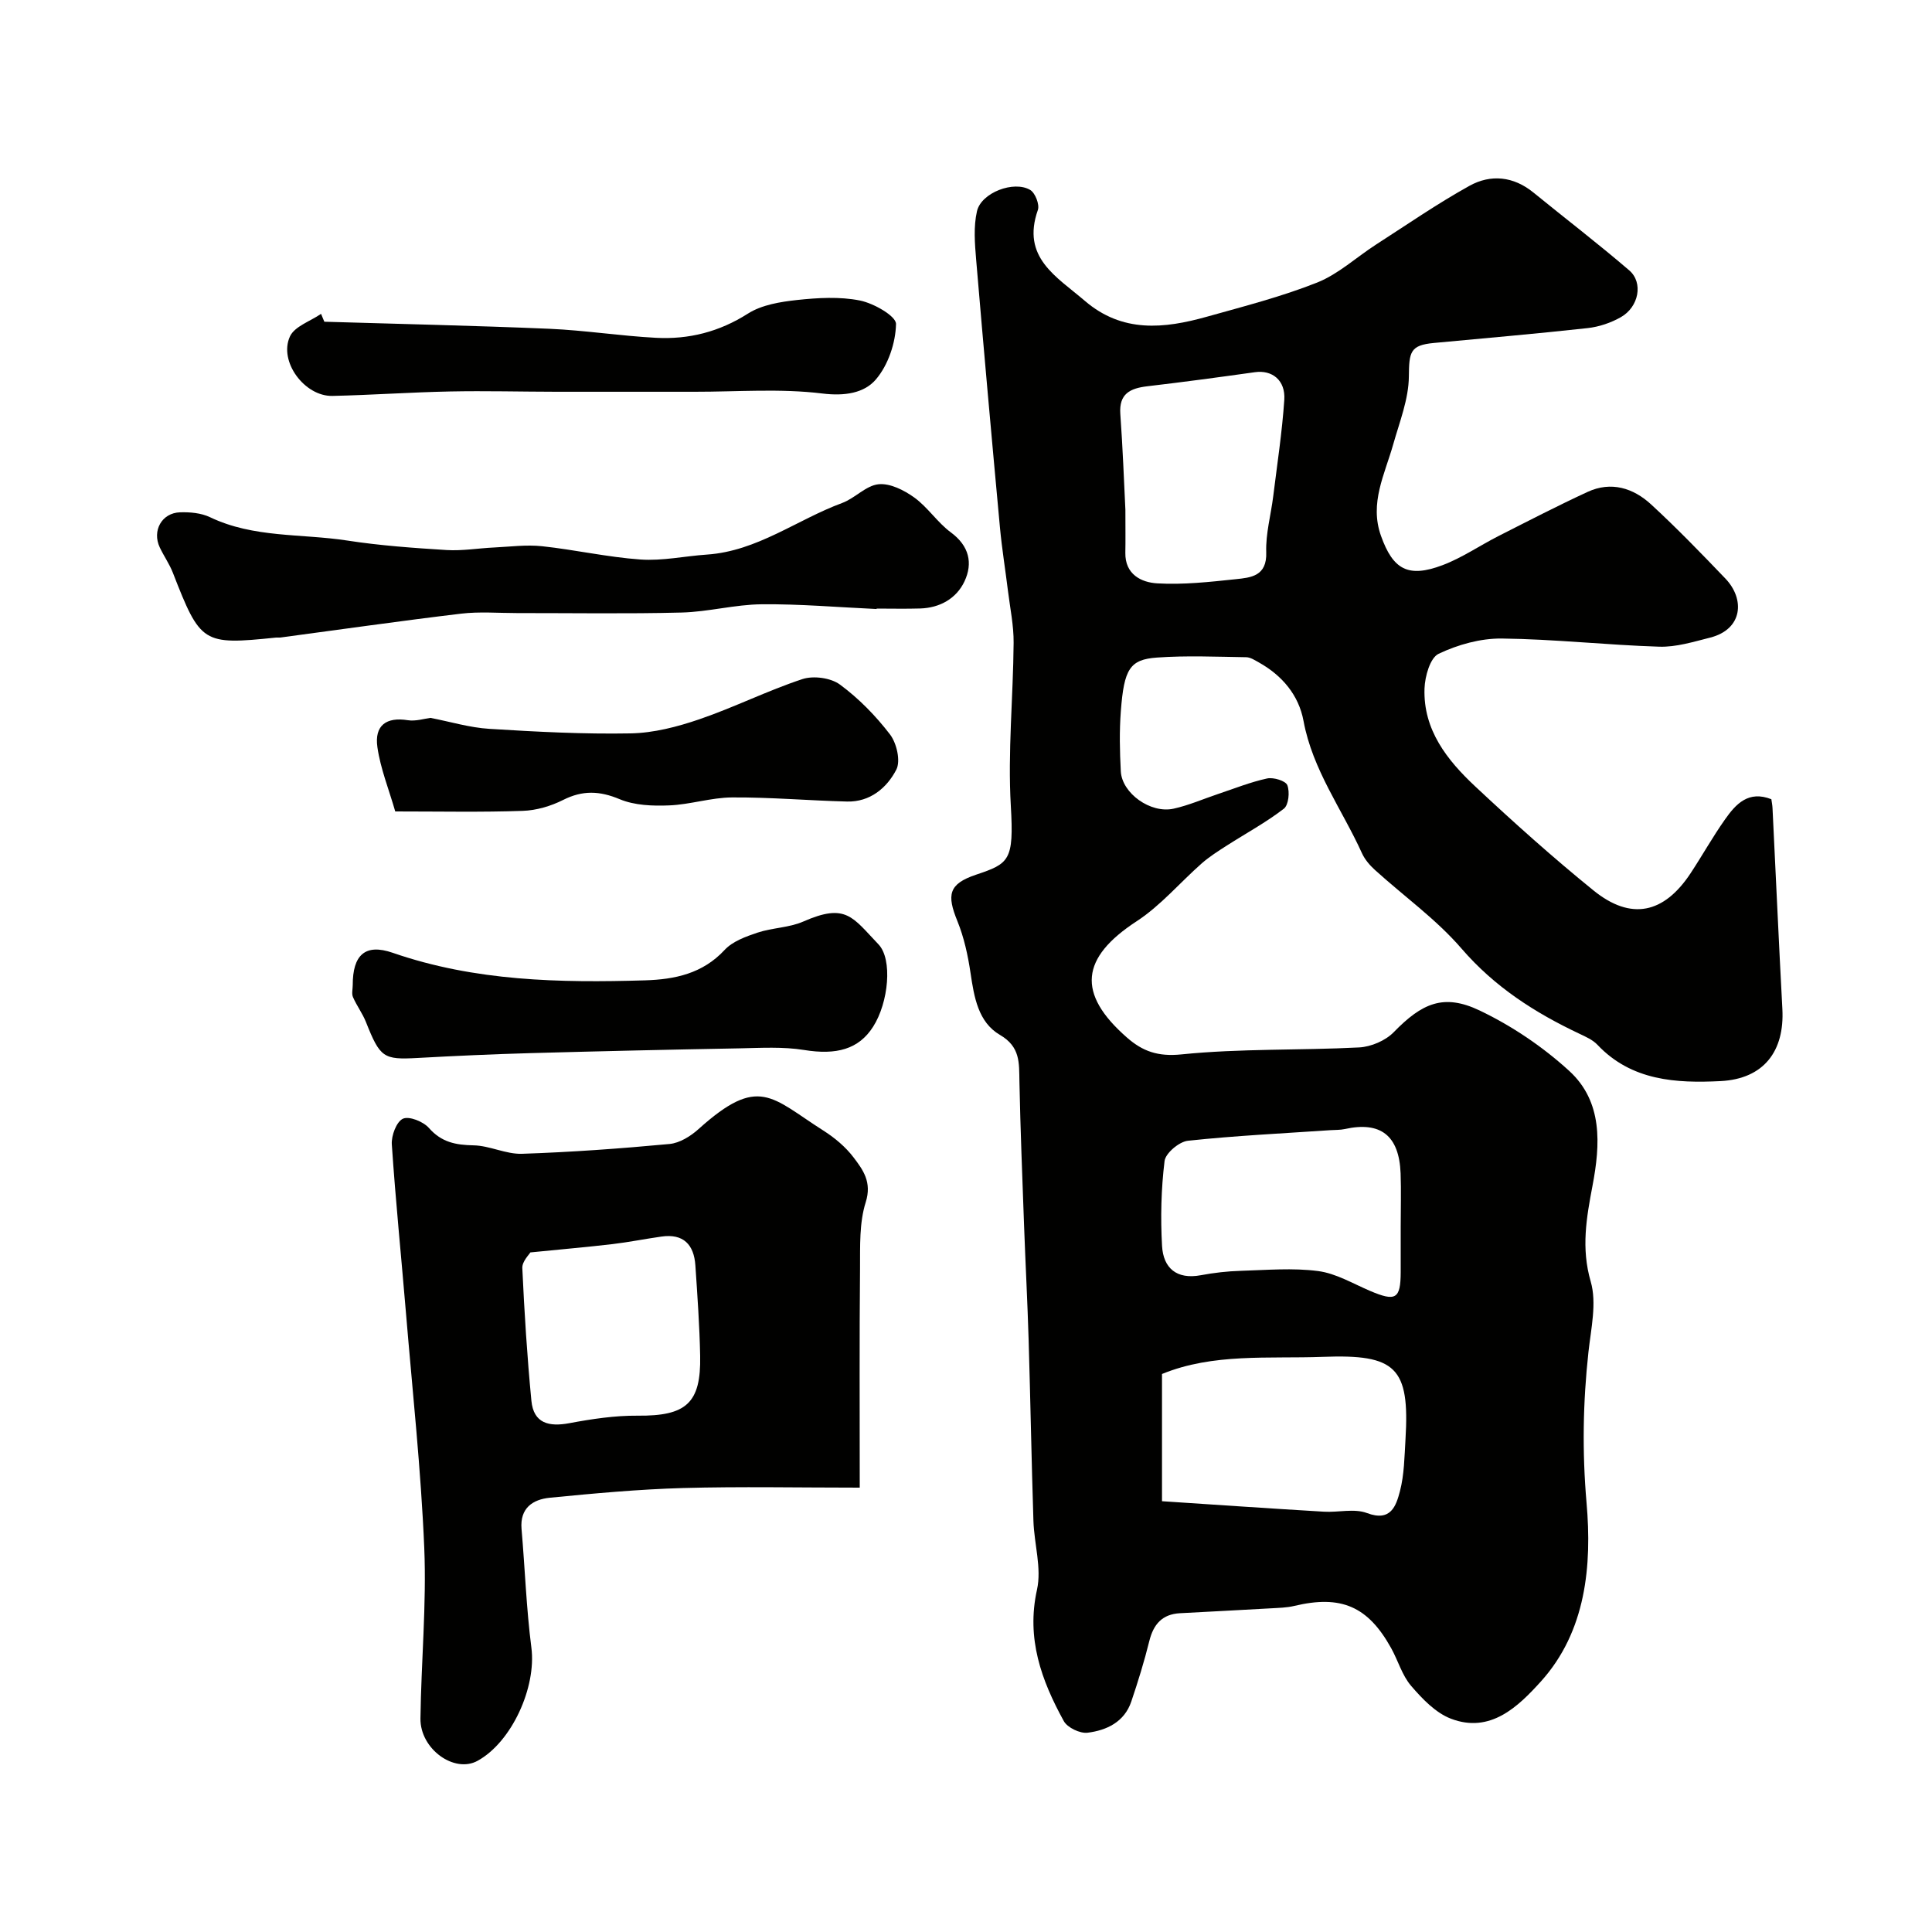
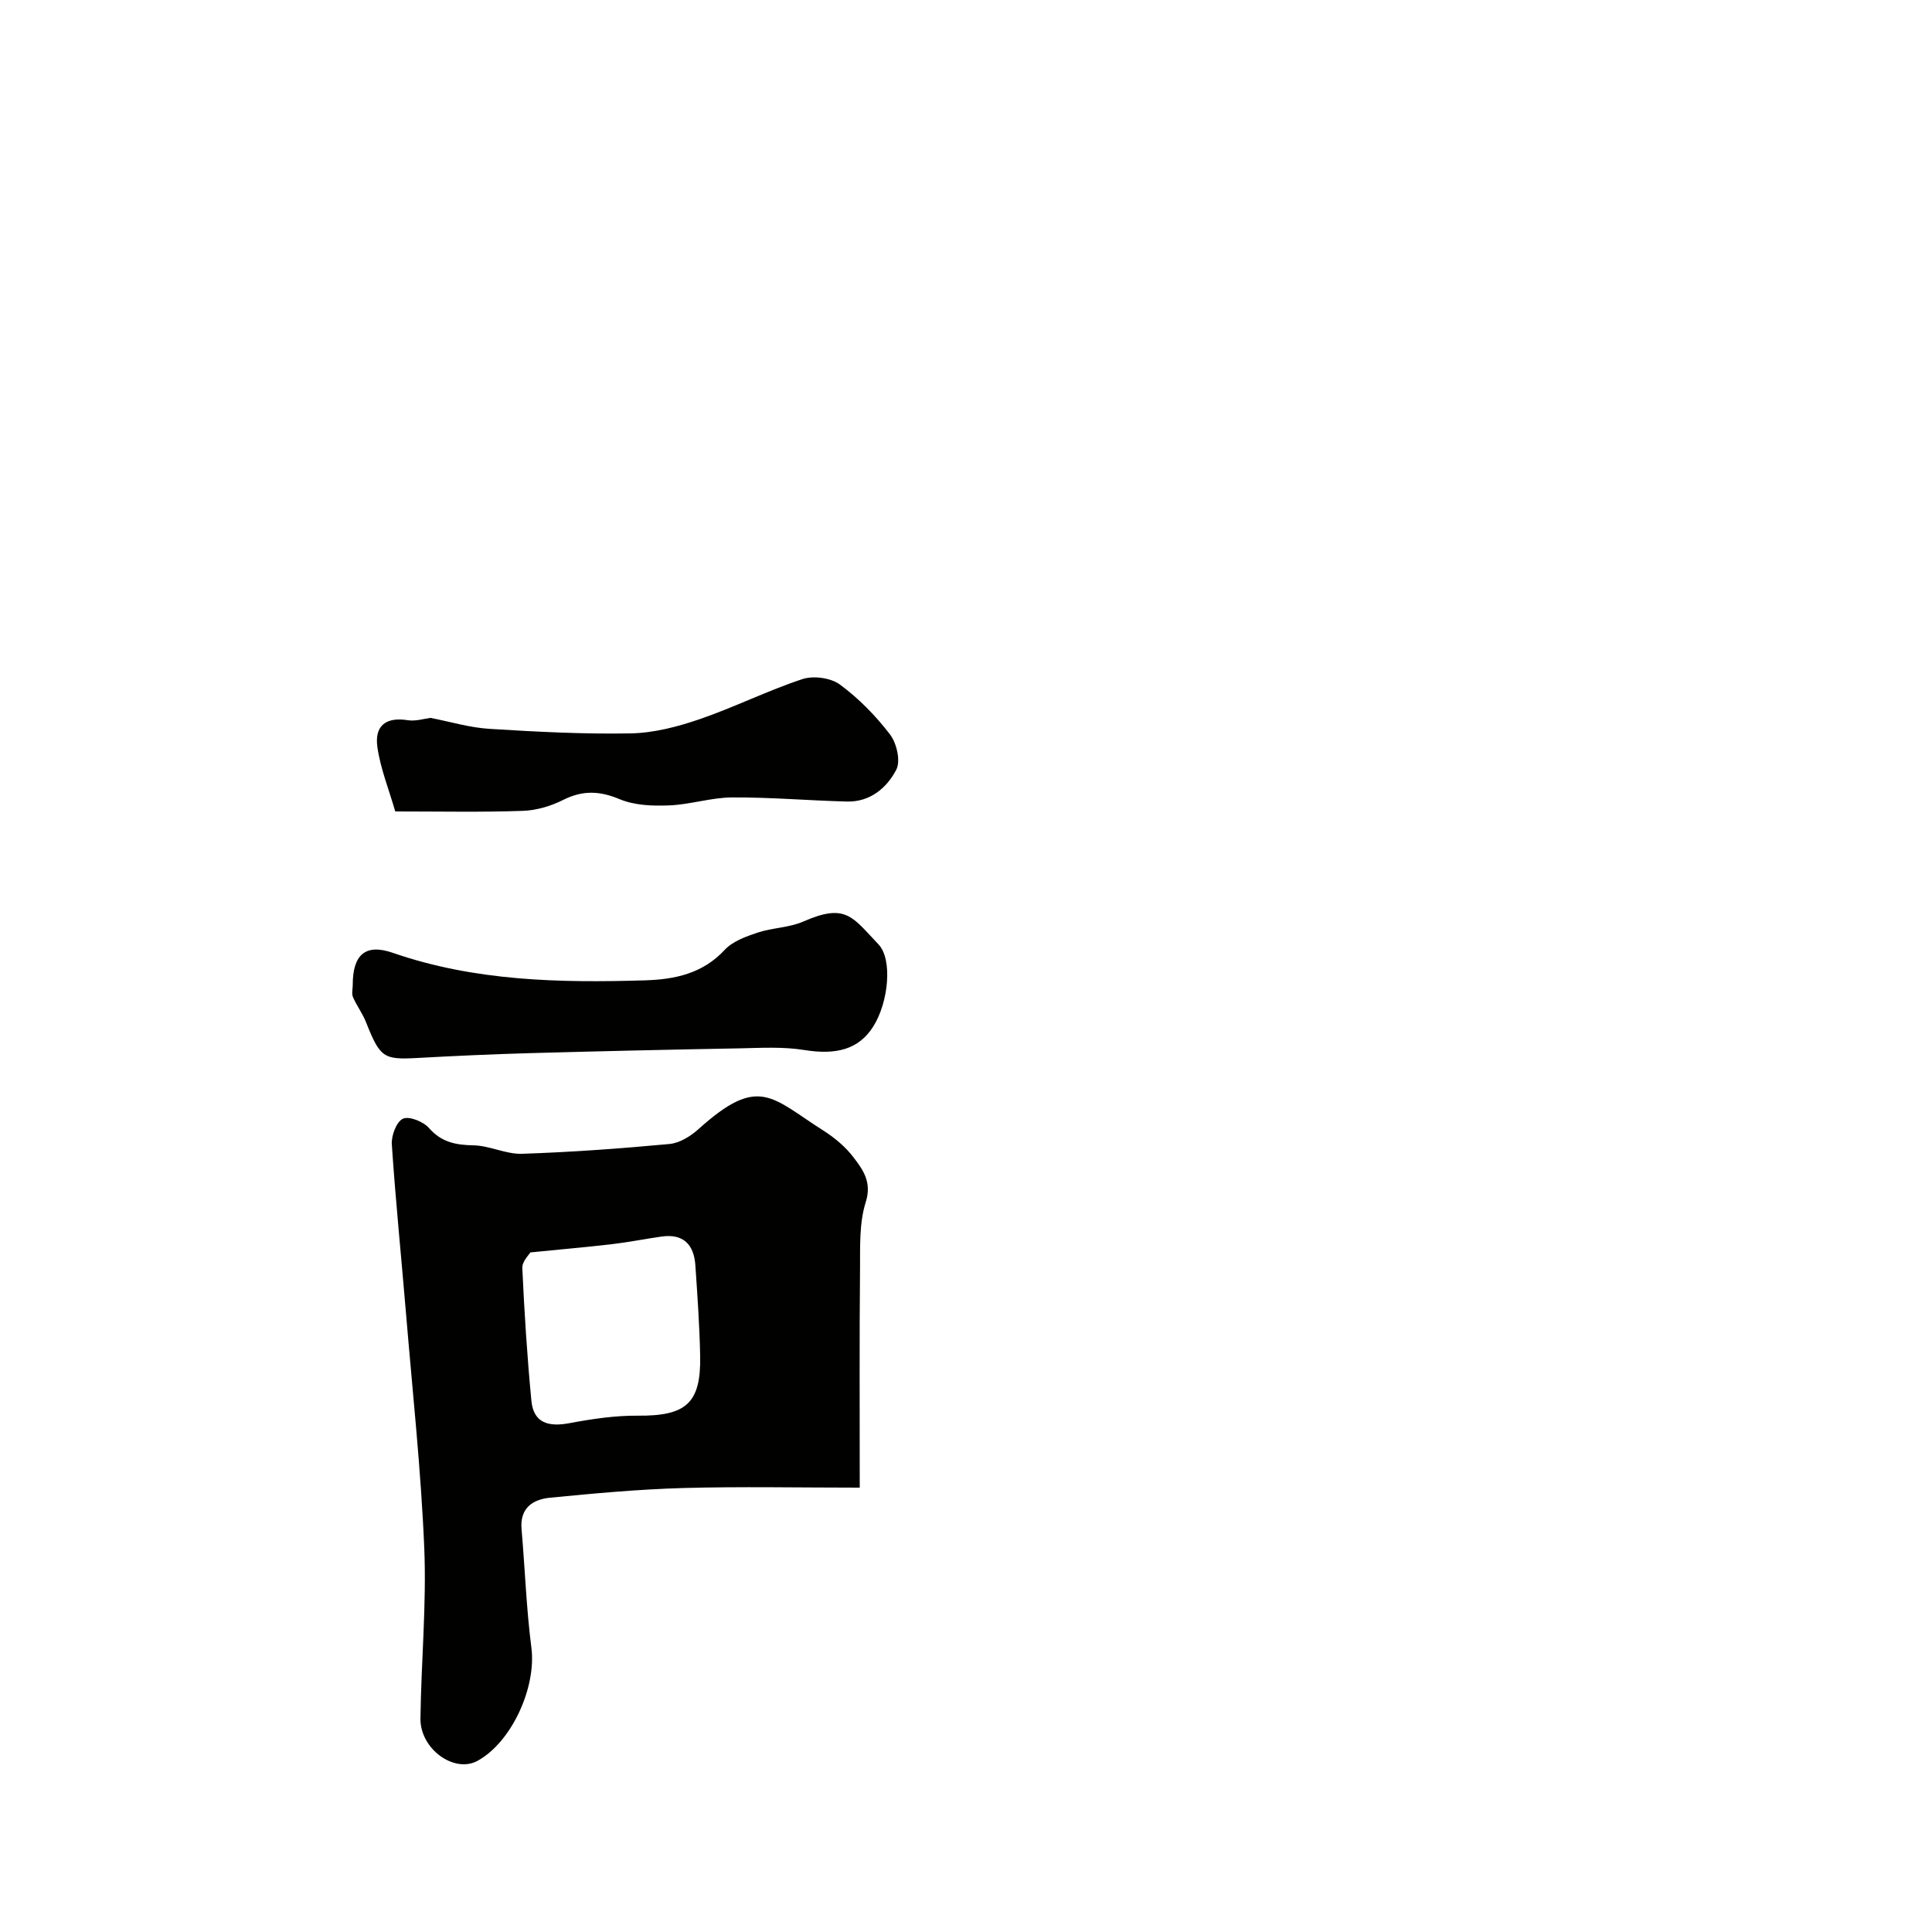
<svg xmlns="http://www.w3.org/2000/svg" enable-background="new 0 0 400 400" viewBox="0 0 400 400">
  <g fill="#010100">
-     <path d="m366.74 165.47c.07.55.21 1.19.24 1.84.68 13.86 1.3 27.73 2.04 41.59.47 8.73-3.84 14.48-12.81 14.93-9.15.46-18.42-.05-25.47-7.51-.97-1.03-2.42-1.67-3.73-2.29-9.23-4.36-17.56-9.69-24.41-17.63-5.23-6.07-11.94-10.85-17.93-16.28-1.07-.97-2.1-2.17-2.69-3.47-4.12-9.09-10.23-17.25-12.1-27.39-.99-5.34-4.41-9.4-9.23-12.1-.83-.46-1.74-1.07-2.62-1.09-6.16-.09-12.36-.37-18.49.07-5.63.4-6.82 2.37-7.48 11.06-.32 4.14-.23 8.34-.01 12.49.24 4.55 6.16 8.79 10.92 7.74 3.14-.69 6.14-2.01 9.21-3.04 3.38-1.13 6.71-2.47 10.17-3.22 1.31-.28 3.83.49 4.18 1.4.53 1.39.27 4.1-.73 4.87-3.7 2.85-7.86 5.1-11.81 7.63-1.78 1.14-3.59 2.29-5.17 3.67-4.52 3.98-8.5 8.74-13.48 11.99-11.6 7.57-12.46 14.94-2.01 24.09 3.24 2.84 6.4 3.98 11.29 3.48 12.18-1.24 24.51-.81 36.77-1.44 2.47-.13 5.45-1.4 7.16-3.15 5.84-6 10.33-8.06 17.79-4.5 6.67 3.18 13.08 7.51 18.54 12.5 6.98 6.38 6.46 15.23 4.83 23.79-1.25 6.6-2.38 12.92-.37 19.83 1.29 4.45.06 9.74-.47 14.6-1.14 10.42-1.31 20.65-.39 31.24 1.12 12.88-.06 26.58-9.49 37-4.64 5.12-10.42 10.81-18.61 7.66-3.17-1.22-5.93-4.12-8.24-6.81-1.86-2.17-2.68-5.21-4.11-7.78-4.82-8.7-10.38-11.06-20.07-8.75-1.58.38-3.26.4-4.9.5-6.26.36-12.51.67-18.77 1.01-3.65.2-5.47 2.27-6.33 5.73-1.05 4.24-2.34 8.42-3.74 12.56-1.43 4.23-5.1 5.96-9.05 6.45-1.57.2-4.19-1.06-4.93-2.42-4.63-8.43-7.79-17.08-5.54-27.2.99-4.47-.59-9.47-.74-14.24-.4-12.47-.62-24.94-.99-37.4-.24-7.94-.66-15.87-.95-23.8-.36-9.93-.76-19.87-.96-29.8-.08-3.82.22-7.14-4.04-9.62-4.5-2.63-5.34-7.82-6.08-12.8-.54-3.65-1.34-7.35-2.72-10.75-2.22-5.44-1.85-7.69 3.85-9.61 6.88-2.31 7.87-2.91 7.21-14.24-.65-11.21.49-22.51.58-33.78.03-3.57-.73-7.16-1.17-10.73-.54-4.38-1.25-8.74-1.66-13.12-1.71-18.49-3.37-36.98-4.93-55.49-.28-3.32-.56-6.82.17-10 .87-3.85 7.65-6.43 11.03-4.41 1.03.62 1.97 3.03 1.58 4.14-3.47 9.85 3.87 13.79 9.7 18.8 7.81 6.71 16.45 5.78 25.3 3.3 7.67-2.15 15.44-4.14 22.82-7.07 4.41-1.76 8.12-5.24 12.2-7.87 6.4-4.12 12.69-8.47 19.34-12.16 4.4-2.44 9.11-1.98 13.25 1.4 6.6 5.38 13.37 10.56 19.83 16.11 2.95 2.54 1.98 7.57-1.73 9.68-2.07 1.18-4.53 2.01-6.89 2.27-10.6 1.17-21.23 2.08-31.85 3.08-4.91.46-5.11 1.87-5.16 6.93-.04 4.7-1.93 9.42-3.24 14.06-1.75 6.21-4.96 12.16-2.53 18.95 2.49 6.98 5.62 8.74 12.72 6.07 4.06-1.53 7.73-4.07 11.63-6.05 6.11-3.1 12.2-6.25 18.41-9.12 4.88-2.26 9.47-.82 13.17 2.59 5.32 4.9 10.36 10.11 15.36 15.33 4.1 4.27 3.64 10.53-3.18 12.25-3.45.87-7.02 1.98-10.5 1.87-10.87-.34-21.73-1.57-32.6-1.69-4.39-.05-9.09 1.26-13.08 3.16-1.76.84-2.83 4.66-2.92 7.17-.3 8.58 4.69 14.85 10.5 20.29 7.94 7.43 16.05 14.7 24.49 21.54 7.75 6.28 14.57 4.82 20.11-3.58 2.42-3.67 4.57-7.53 7.11-11.12 2.24-3.19 4.85-6.06 9.6-4.19zm-126.16 145.34c11.67.77 22.59 1.52 33.52 2.17 2.98.18 6.28-.71 8.91.28 4.96 1.87 6.03-1.49 6.83-4.51.9-3.44.93-7.13 1.15-10.72.91-14.96-1.99-17.68-17.08-17.11-11.29.42-22.71-.8-33.33 3.55zm49.42-56.91c0-3.66.11-7.32-.02-10.97-.3-7.84-4.15-10.82-11.57-9.17-.96.21-1.97.16-2.96.23-9.84.67-19.7 1.14-29.5 2.19-1.82.19-4.64 2.57-4.84 4.2-.71 5.8-.85 11.74-.52 17.58.26 4.58 3.02 7 8.03 6.06 2.72-.51 5.51-.83 8.28-.91 5.34-.16 10.75-.64 16 .05 3.7.48 7.2 2.59 10.74 4.1 5.34 2.27 6.34 1.69 6.36-3.89.01-3.15 0-6.31 0-9.47zm-57-148.35c0 3.89.04 6.39-.01 8.88-.08 4.51 3.32 6.16 6.62 6.35 5.37.31 10.81-.29 16.19-.86 3.18-.33 6.53-.61 6.36-5.58-.13-3.85.97-7.73 1.45-11.61.82-6.64 1.84-13.28 2.29-19.95.27-4.07-2.53-6.23-6.09-5.72-7.41 1.04-14.82 2.04-22.25 2.91-3.56.42-5.91 1.52-5.61 5.75.51 7.07.77 14.15 1.05 19.83z" />
    <path d="m178 308c-12.7 0-24.64-.25-36.57.08-9.21.26-18.42 1.11-27.6 2.01-3.51.35-6.22 2.13-5.85 6.47.71 8.2.99 16.44 2.04 24.59 1.05 8.13-4.02 19.49-11.15 23.41-4.79 2.64-11.9-2.43-11.82-8.76.15-11.77 1.27-23.56.79-35.29-.68-16.25-2.44-32.46-3.79-48.69-.97-11.63-2.15-23.25-2.93-34.89-.12-1.81.96-4.69 2.3-5.31 1.29-.59 4.23.59 5.39 1.92 2.6 2.96 5.54 3.52 9.22 3.59 3.36.06 6.72 1.86 10.05 1.75 10.19-.34 20.38-1.08 30.54-2.03 2.1-.2 4.37-1.61 6.01-3.09 12.5-11.26 15.04-6.55 25.85.32 2.33 1.48 4.59 3.37 6.24 5.55 1.97 2.59 3.83 5.12 2.52 9.27-1.35 4.27-1.15 9.1-1.18 13.69-.14 14.62-.06 29.25-.06 45.41zm-68.2-48.7c-.24.45-1.73 1.88-1.66 3.25.42 9.16 1 18.33 1.88 27.46.45 4.68 3.62 5.44 7.88 4.64 4.65-.87 9.42-1.59 14.13-1.55 10 .09 13.12-2.55 12.93-12.36-.12-6.25-.57-12.5-.99-18.75-.29-4.3-2.47-6.63-7.03-5.97-3.39.48-6.75 1.16-10.14 1.56-5.27.62-10.56 1.07-17 1.72z" />
-     <path d="m181.48 126.09c-7.93-.36-15.86-1.06-23.79-.98-5.53.05-11.04 1.57-16.57 1.71-11.35.29-22.72.1-34.08.11-3.86 0-7.76-.33-11.56.12-12.49 1.49-24.94 3.28-37.4 4.94-.33.04-.67-.02-1 .02-15.12 1.55-15.57 1.25-21.29-13.43-.71-1.82-1.87-3.46-2.71-5.24-1.63-3.44.4-7.15 4.19-7.27 2.07-.07 4.39.14 6.21 1.01 9.03 4.33 18.91 3.37 28.39 4.83 6.8 1.05 13.71 1.54 20.59 1.97 3.26.2 6.57-.38 9.86-.53 3.31-.16 6.66-.61 9.92-.26 6.81.73 13.55 2.27 20.37 2.75 4.54.32 9.16-.71 13.75-1.02 10.43-.71 18.64-7.23 28.02-10.69 2.64-.98 4.91-3.61 7.51-3.87 2.38-.25 5.3 1.23 7.41 2.75 2.8 2.03 4.79 5.17 7.57 7.22 3.8 2.8 4.58 6.37 2.82 10.13-1.67 3.55-5.09 5.5-9.2 5.62-3 .09-6 .02-8.99.02-.01.03-.01.06-.02.09z" />
    <path d="m73.03 203.95c-.01-6.21 2.55-8.67 8.29-6.68 17.02 5.89 34.56 6.23 52.22 5.7 6.16-.19 11.93-1.38 16.49-6.3 1.65-1.78 4.39-2.77 6.81-3.58 3.07-1.02 6.54-1.01 9.46-2.29 8.89-3.91 10.19-.91 15.58 4.72 2.95 3.08 2.1 12.02-1.11 17.05-2.99 4.69-7.61 5.9-14.28 4.82-4.39-.71-8.96-.43-13.44-.34-14.44.26-28.87.59-43.3.99-7.77.22-15.54.57-23.3 1-7.07.39-7.75-.05-10.68-7.43-.71-1.79-1.92-3.39-2.69-5.17-.31-.71-.05-1.66-.05-2.49z" />
-     <path d="m81.83 168c-1.31-4.56-3.05-8.84-3.69-13.28-.66-4.57 1.87-6.31 6.28-5.61 1.64.26 3.41-.32 4.71-.48 4.09.79 8.11 2.02 12.19 2.27 9.74.61 19.51 1.12 29.25.94 4.77-.09 9.66-1.36 14.22-2.92 7.22-2.47 14.1-5.93 21.34-8.32 2.28-.75 5.88-.27 7.78 1.14 3.9 2.87 7.41 6.47 10.36 10.32 1.38 1.81 2.23 5.5 1.3 7.29-1.95 3.77-5.43 6.72-10.2 6.6-7.93-.2-15.86-.9-23.79-.85-4.35.02-8.68 1.48-13.05 1.65-3.41.14-7.15 0-10.22-1.28-4.17-1.75-7.69-1.88-11.72.15-2.54 1.28-5.55 2.17-8.38 2.26-8.48.3-16.97.12-26.38.12z" />
-     <path d="m67.15 66.61c15.53.47 31.07.8 46.59 1.46 7.37.32 14.7 1.48 22.07 1.87 6.8.36 13.1-1.23 19.04-5.01 2.85-1.82 6.7-2.44 10.19-2.82 4.3-.46 8.82-.73 13.01.11 2.84.57 7.49 3.22 7.46 4.86-.08 3.91-1.62 8.49-4.15 11.46-2.43 2.86-6.47 3.5-11.11 2.93-8.69-1.07-17.6-.35-26.42-.36-9.53-.01-19.07.01-28.6 0-7.35-.01-14.7-.21-22.05-.06-8.12.16-16.23.74-24.35.92-5.76.13-11.18-7.13-8.8-12.31.96-2.1 4.23-3.15 6.44-4.68.22.54.45 1.08.68 1.63z" />
+     <path d="m81.83 168c-1.31-4.56-3.05-8.84-3.69-13.28-.66-4.57 1.87-6.31 6.28-5.61 1.64.26 3.41-.32 4.71-.48 4.09.79 8.11 2.02 12.19 2.27 9.74.61 19.51 1.12 29.25.94 4.77-.09 9.66-1.36 14.22-2.92 7.22-2.47 14.1-5.93 21.34-8.32 2.28-.75 5.88-.27 7.78 1.14 3.9 2.87 7.41 6.47 10.36 10.32 1.38 1.81 2.23 5.5 1.3 7.29-1.95 3.77-5.43 6.72-10.2 6.6-7.93-.2-15.86-.9-23.79-.85-4.35.02-8.68 1.48-13.05 1.65-3.41.14-7.15 0-10.22-1.28-4.17-1.75-7.69-1.88-11.72.15-2.54 1.28-5.55 2.17-8.38 2.26-8.48.3-16.97.12-26.38.12" />
  </g>
</svg>